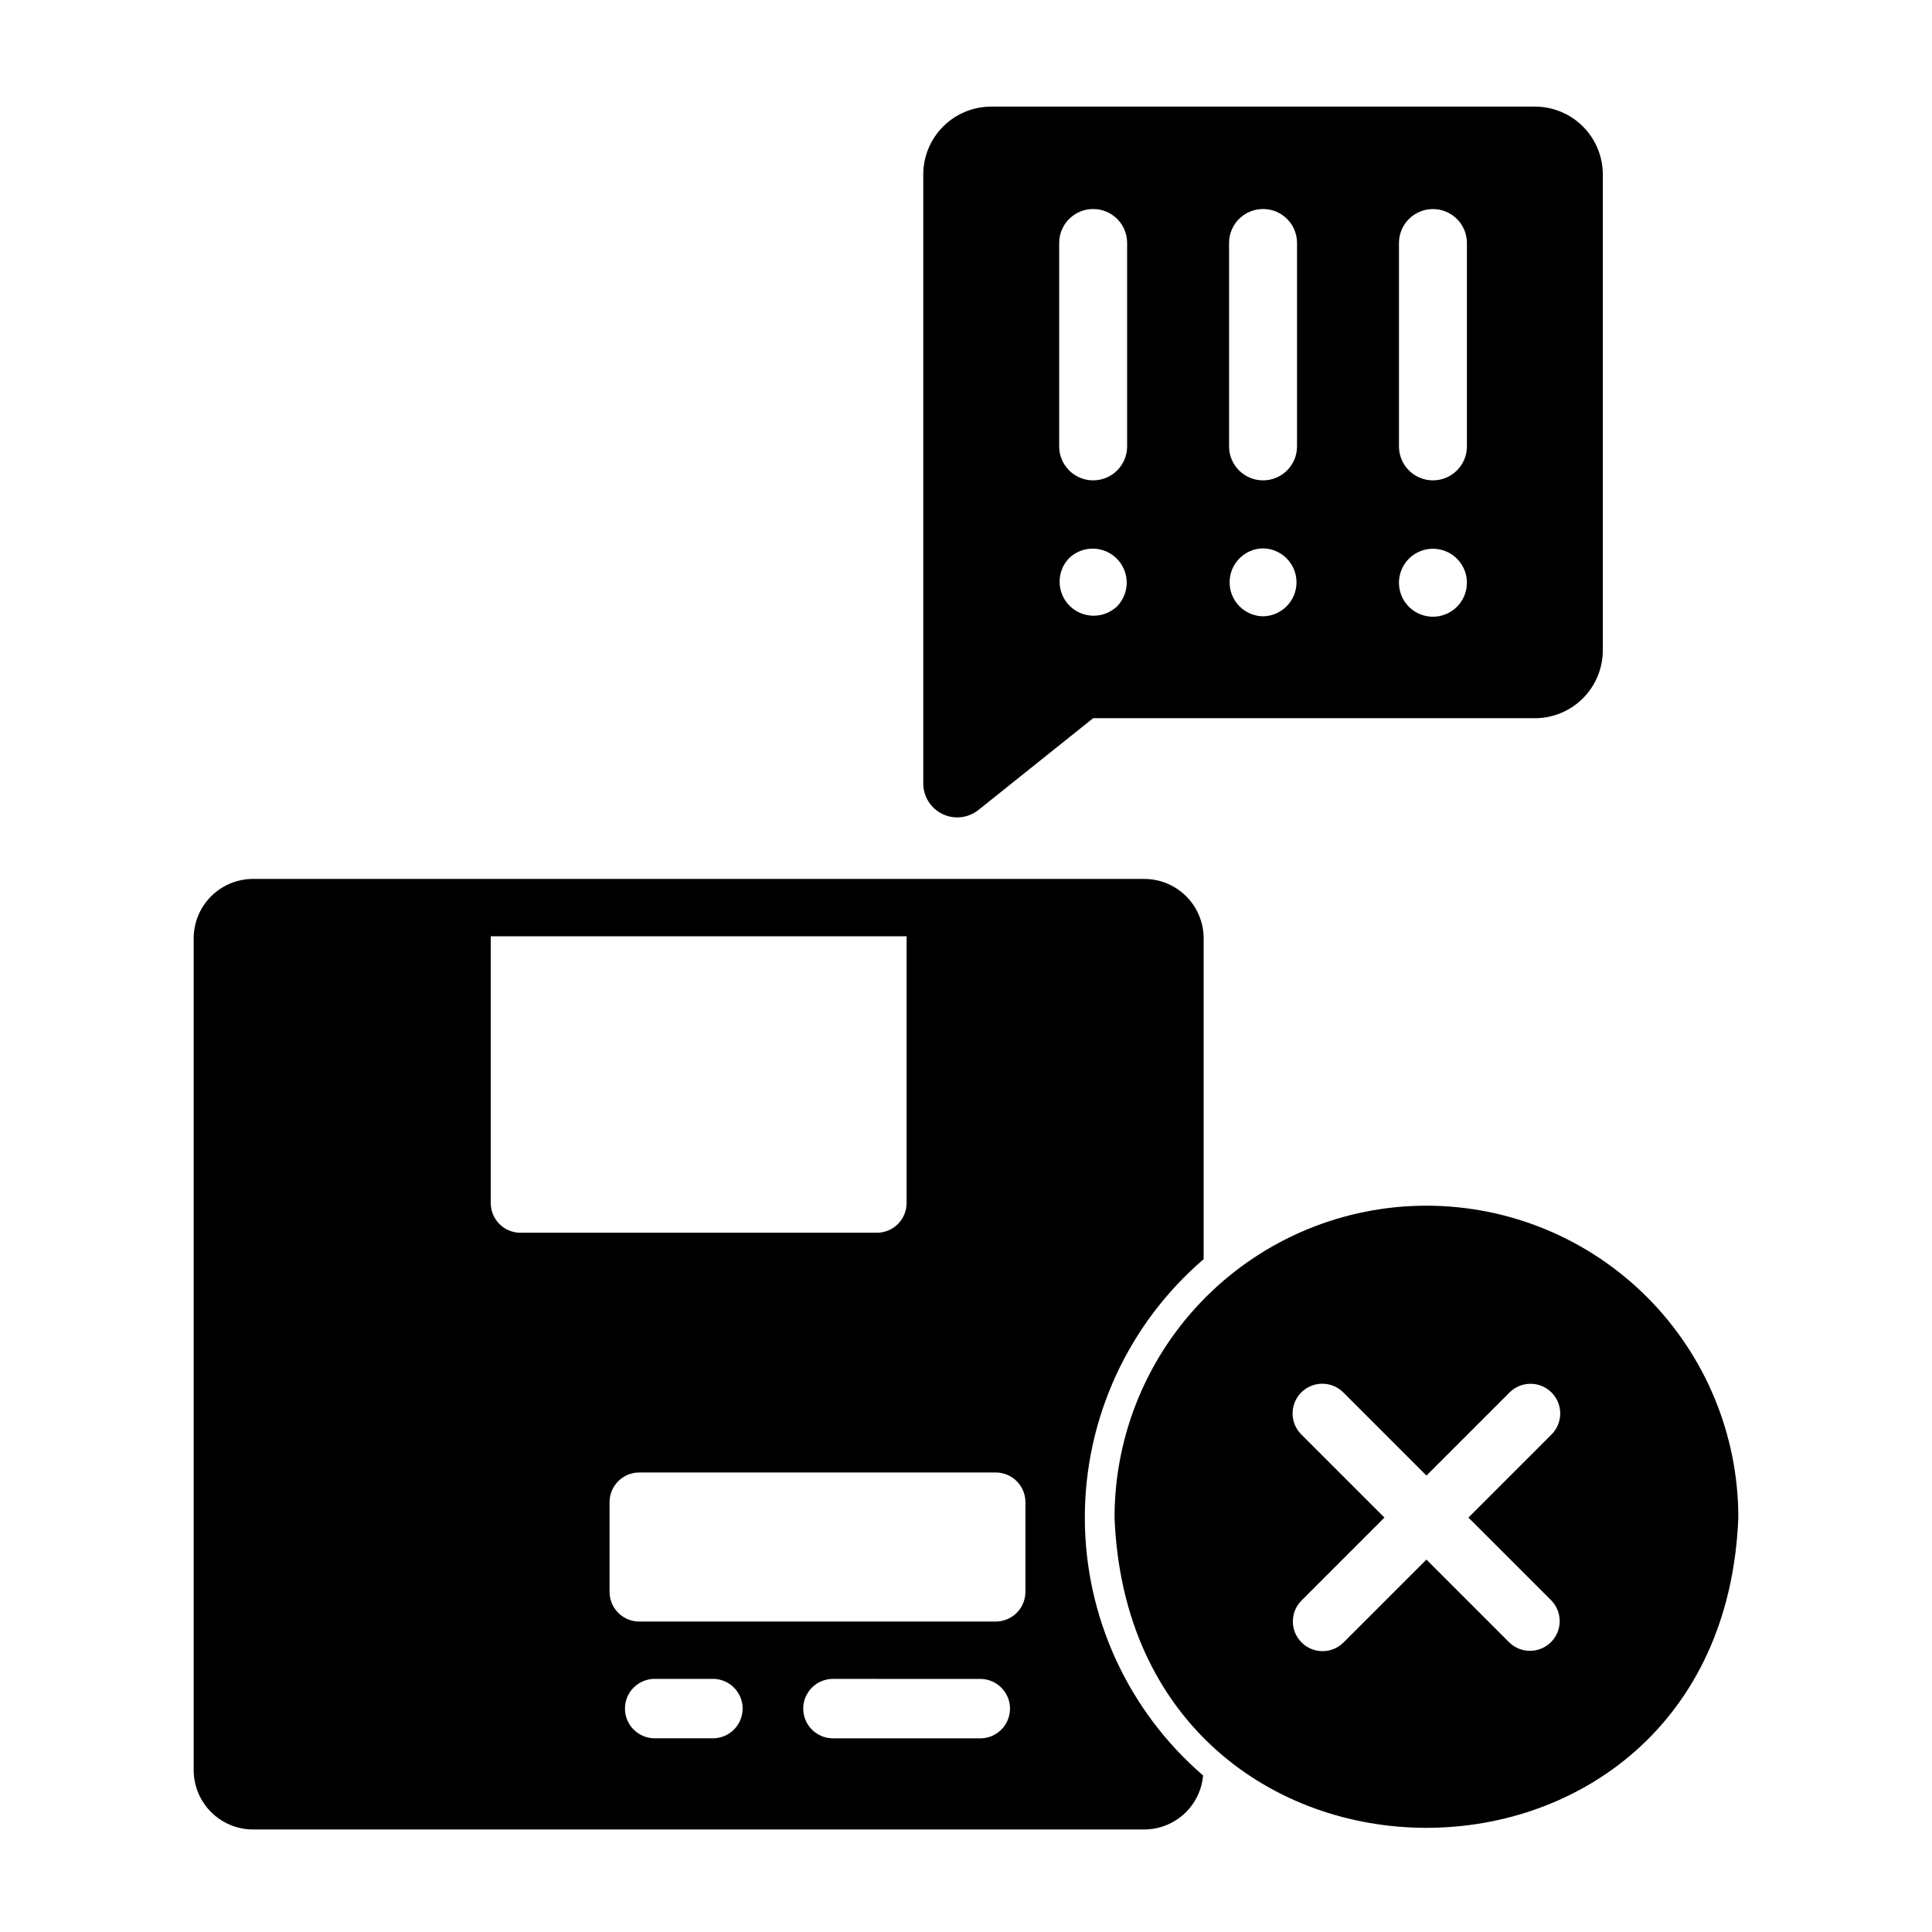
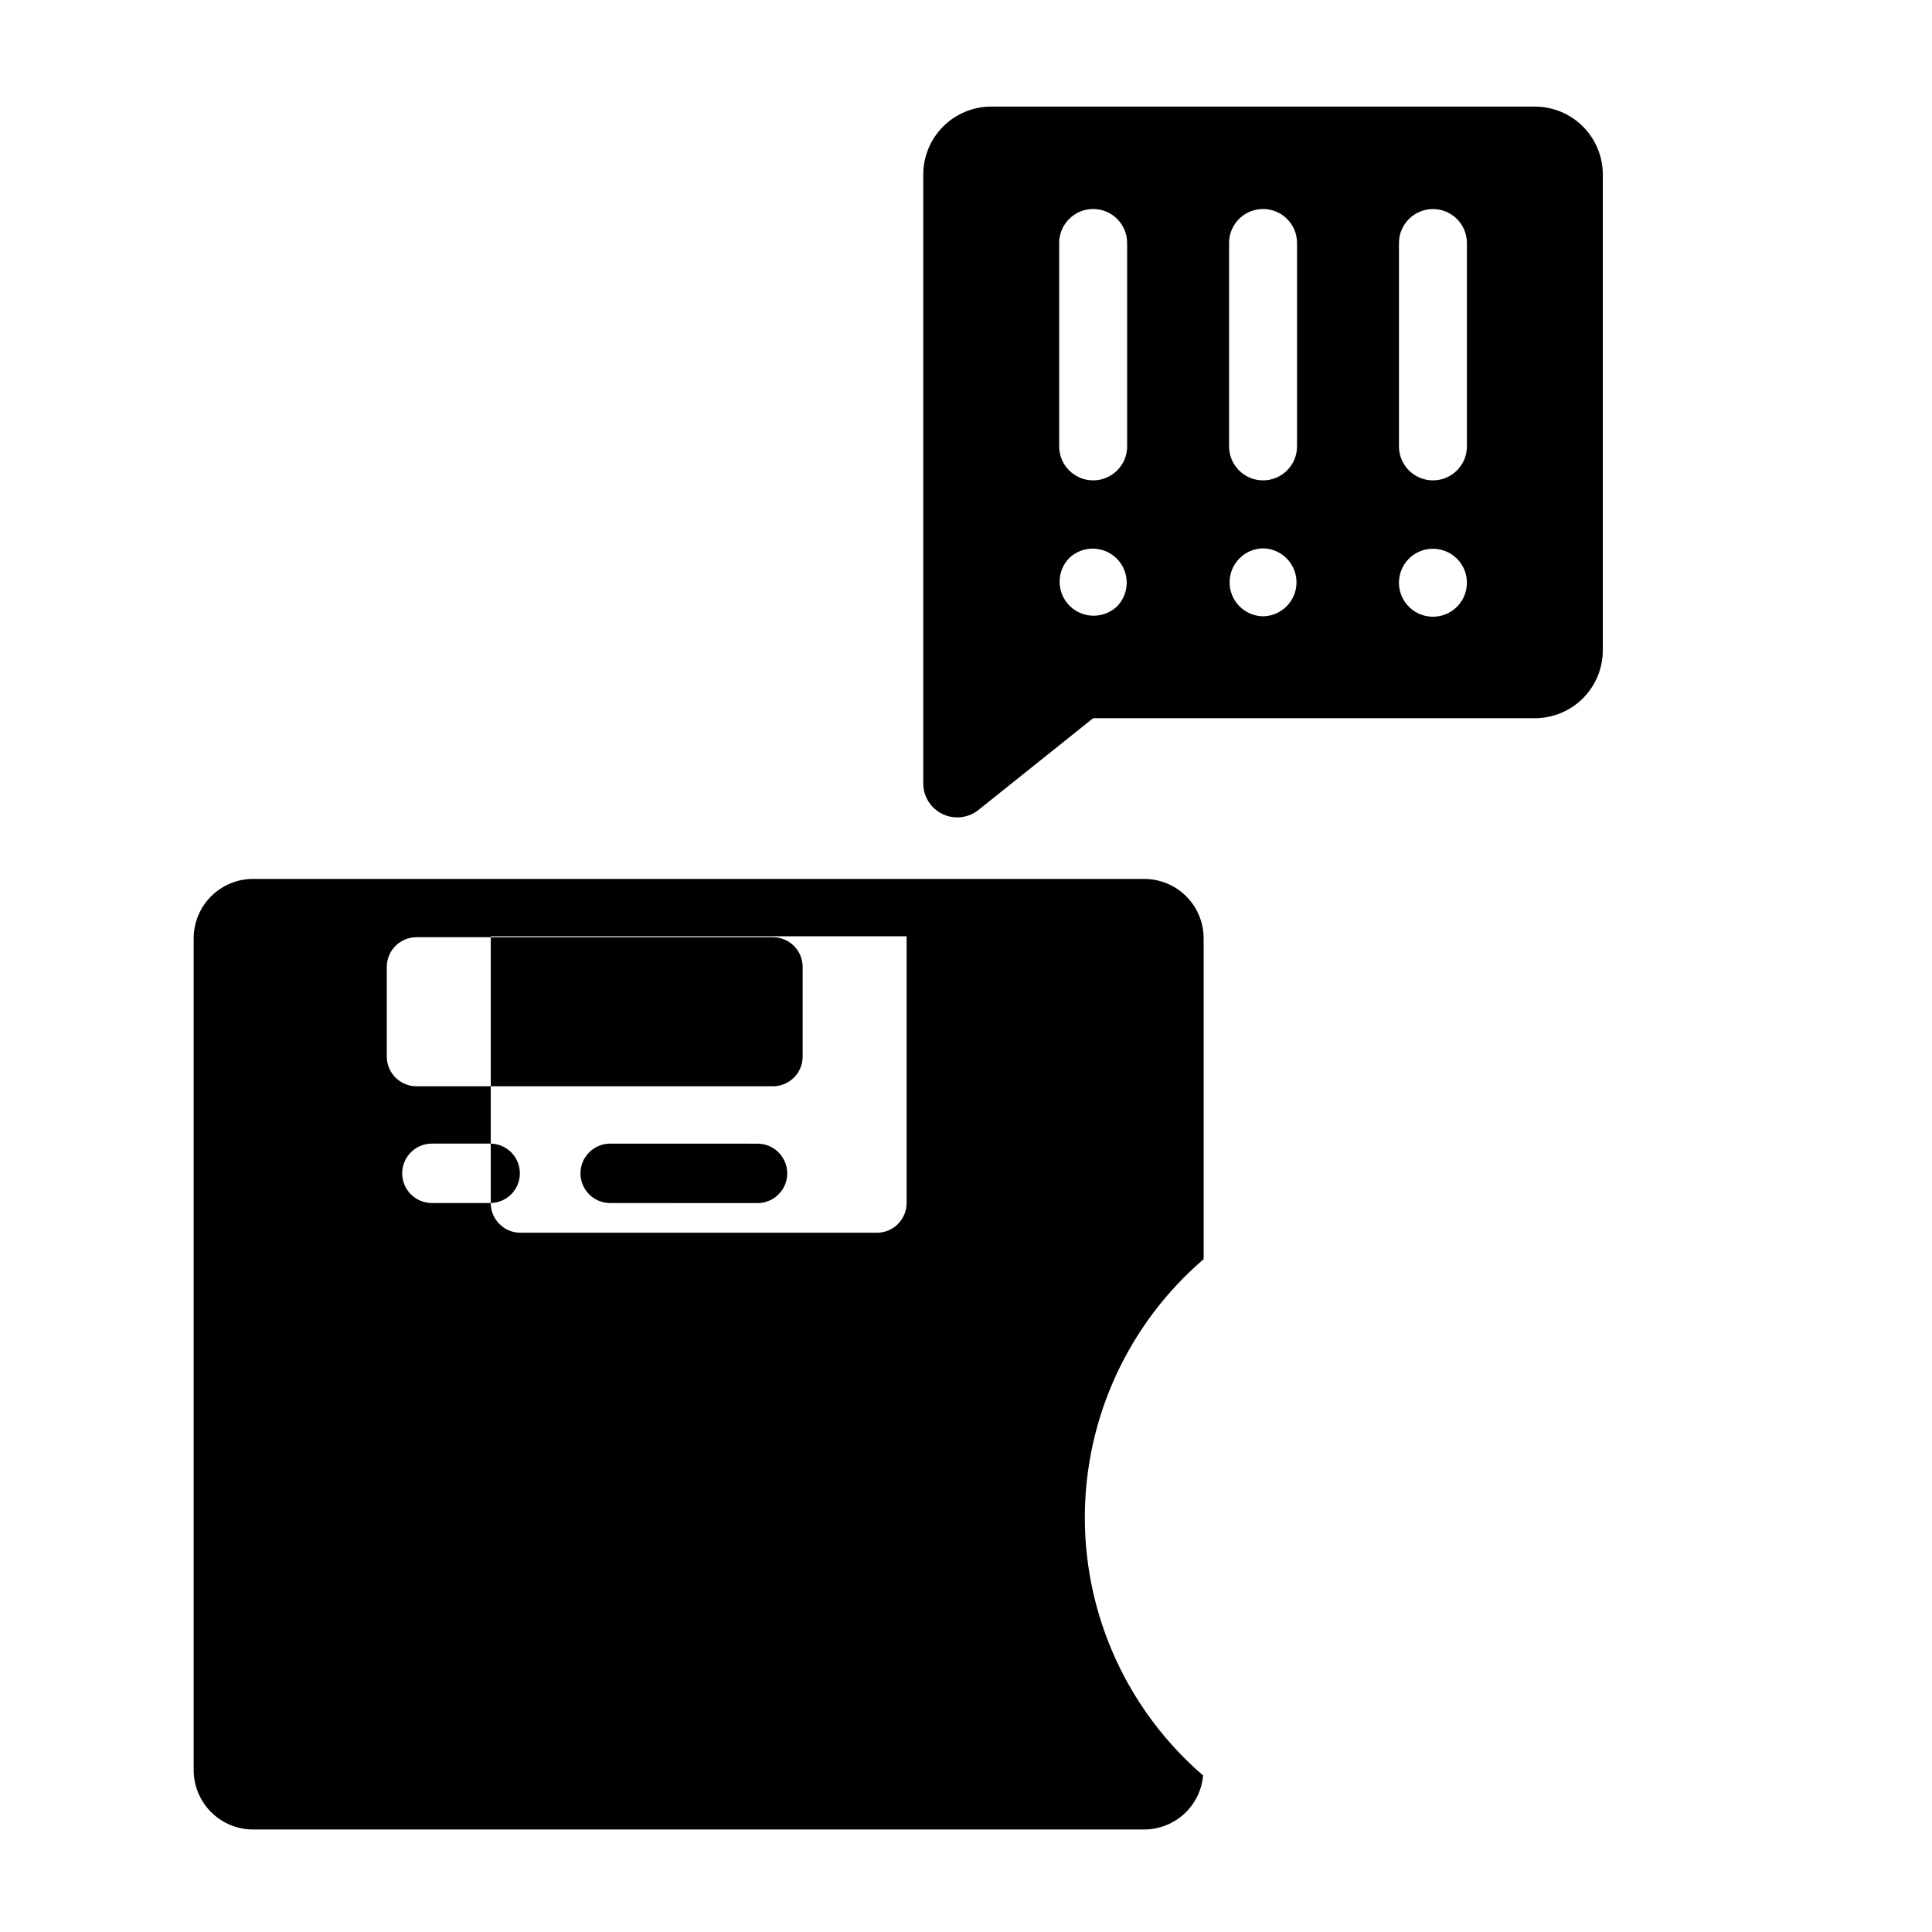
<svg xmlns="http://www.w3.org/2000/svg" fill="#000000" width="800px" height="800px" version="1.1" viewBox="144 144 512 512">
  <g>
    <path d="m403.3 358.65 30.395-24.316h117.06c4.773 0 9.355-1.895 12.734-5.273 3.375-3.379 5.273-7.957 5.273-12.734v-126.07c0-4.773-1.898-9.355-5.273-12.734-3.379-3.375-7.961-5.273-12.734-5.273h-144.07c-4.777 0-9.359 1.898-12.734 5.273-3.379 3.379-5.277 7.961-5.277 12.734v161.36c0 3.461 1.984 6.617 5.106 8.117 3.117 1.496 6.82 1.074 9.523-1.086zm111.44-150.38c0.078-4.918 4.086-8.863 9.004-8.863 4.918 0 8.926 3.945 9.004 8.863v54.027c0 4.973-4.031 9.004-9.004 9.004-4.973 0-9.004-4.031-9.004-9.004zm0.715 86.633v0.004c1.668-3.922 5.856-6.137 10.035-5.309 4.18 0.828 7.207 4.469 7.258 8.727 0.031 2.715-1.16 5.297-3.246 7.035-2.086 1.734-4.844 2.434-7.508 1.91-2.66-0.527-4.945-2.227-6.215-4.625-1.266-2.398-1.387-5.242-0.324-7.738zm-45.738-86.633c0.066-4.926 4.078-8.879 9.004-8.879s8.938 3.953 9.004 8.879v54.027c0 4.973-4.031 9.004-9.004 9.004s-9.004-4.031-9.004-9.004zm9.004 81.051c4.918 0.078 8.863 4.086 8.863 9.004 0 4.918-3.945 8.93-8.863 9.004-4.918-0.074-8.863-4.086-8.863-9.004 0-4.918 3.945-8.926 8.863-9.004zm-54.027-81.051c0.066-4.926 4.078-8.879 9.004-8.879 4.926 0 8.938 3.953 9.004 8.879v54.027c0 4.973-4.031 9.004-9.004 9.004-4.973 0-9.004-4.031-9.004-9.004zm2.613 83.664h-0.004c3.527-3.418 9.141-3.383 12.625 0.078 3.481 3.457 3.555 9.07 0.164 12.621-3.527 3.414-9.141 3.379-12.621-0.082-3.484-3.457-3.559-9.07-0.168-12.617z" />
-     <path d="m431.49 546.17c0.008-26.324 11.508-51.332 31.488-68.477v-85.023c0-4.176-1.66-8.18-4.613-11.133s-6.957-4.613-11.133-4.613h-236.16c-4.176 0-8.18 1.66-11.133 4.613s-4.613 6.957-4.613 11.133v220.42-0.004c0 4.176 1.66 8.18 4.613 11.133s6.957 4.613 11.133 4.613h236.16c3.918-0.008 7.691-1.48 10.578-4.129 2.887-2.648 4.68-6.281 5.023-10.184-19.891-17.141-31.332-42.09-31.344-68.348zm-157.44-83.355v-70.688h110.21v70.688c0 2.09-0.828 4.09-2.305 5.566-1.477 1.477-3.481 2.309-5.566 2.309h-94.465c-4.348 0-7.871-3.527-7.871-7.875zm59.035 141.85h-15.738c-4.289-0.082-7.727-3.582-7.727-7.875 0-4.289 3.438-7.789 7.727-7.871h15.738c4.289 0.086 7.719 3.586 7.719 7.875 0 4.285-3.43 7.785-7.719 7.871zm70.852 0.016-39.352-0.008c-4.289-0.086-7.719-3.586-7.719-7.871 0-4.289 3.434-7.789 7.719-7.875l39.352 0.008c4.289 0.086 7.723 3.586 7.723 7.875 0 4.289-3.434 7.785-7.723 7.871zm11.809-38.828c0 2.086-0.828 4.09-2.305 5.566-1.477 1.477-3.481 2.305-5.566 2.305h-94.465c-4.348 0-7.871-3.523-7.871-7.871v-23.758c0-4.348 3.523-7.871 7.871-7.871h94.465c2.086 0 4.09 0.828 5.566 2.305 1.477 1.477 2.305 3.481 2.305 5.566z" />
-     <path d="m522.02 463.52c-21.922 0-42.945 8.707-58.449 24.207-15.5 15.504-24.207 36.527-24.207 58.449 4.356 109.64 160.98 109.61 165.31 0 0-21.922-8.711-42.945-24.211-58.449-15.5-15.5-36.523-24.207-58.445-24.207zm33.117 104.64c2.969 3.09 2.922 7.988-0.109 11.023-3.031 3.031-7.934 3.078-11.023 0.105l-21.984-21.984-21.988 21.988c-3.078 3.051-8.043 3.039-11.105-0.027-3.066-3.062-3.074-8.027-0.023-11.105l21.988-21.988-21.988-21.988v0.004c-1.5-1.473-2.348-3.481-2.356-5.582-0.012-2.098 0.82-4.117 2.305-5.602s3.5-2.312 5.602-2.305c2.098 0.008 4.109 0.859 5.578 2.356l21.988 21.988 21.988-21.988h-0.004c1.473-1.492 3.481-2.332 5.578-2.34 2.094-0.008 4.109 0.824 5.59 2.305 1.48 1.484 2.312 3.496 2.305 5.59-0.008 2.098-0.848 4.106-2.34 5.578l-21.988 21.988z" />
+     <path d="m431.49 546.17c0.008-26.324 11.508-51.332 31.488-68.477v-85.023c0-4.176-1.66-8.18-4.613-11.133s-6.957-4.613-11.133-4.613h-236.16c-4.176 0-8.18 1.66-11.133 4.613s-4.613 6.957-4.613 11.133v220.42-0.004c0 4.176 1.66 8.18 4.613 11.133s6.957 4.613 11.133 4.613h236.16c3.918-0.008 7.691-1.48 10.578-4.129 2.887-2.648 4.68-6.281 5.023-10.184-19.891-17.141-31.332-42.09-31.344-68.348zm-157.44-83.355v-70.688h110.21v70.688c0 2.09-0.828 4.09-2.305 5.566-1.477 1.477-3.481 2.309-5.566 2.309h-94.465c-4.348 0-7.871-3.527-7.871-7.875zh-15.738c-4.289-0.082-7.727-3.582-7.727-7.875 0-4.289 3.438-7.789 7.727-7.871h15.738c4.289 0.086 7.719 3.586 7.719 7.875 0 4.285-3.43 7.785-7.719 7.871zm70.852 0.016-39.352-0.008c-4.289-0.086-7.719-3.586-7.719-7.871 0-4.289 3.434-7.789 7.719-7.875l39.352 0.008c4.289 0.086 7.723 3.586 7.723 7.875 0 4.289-3.434 7.785-7.723 7.871zm11.809-38.828c0 2.086-0.828 4.09-2.305 5.566-1.477 1.477-3.481 2.305-5.566 2.305h-94.465c-4.348 0-7.871-3.523-7.871-7.871v-23.758c0-4.348 3.523-7.871 7.871-7.871h94.465c2.086 0 4.09 0.828 5.566 2.305 1.477 1.477 2.305 3.481 2.305 5.566z" />
  </g>
</svg>